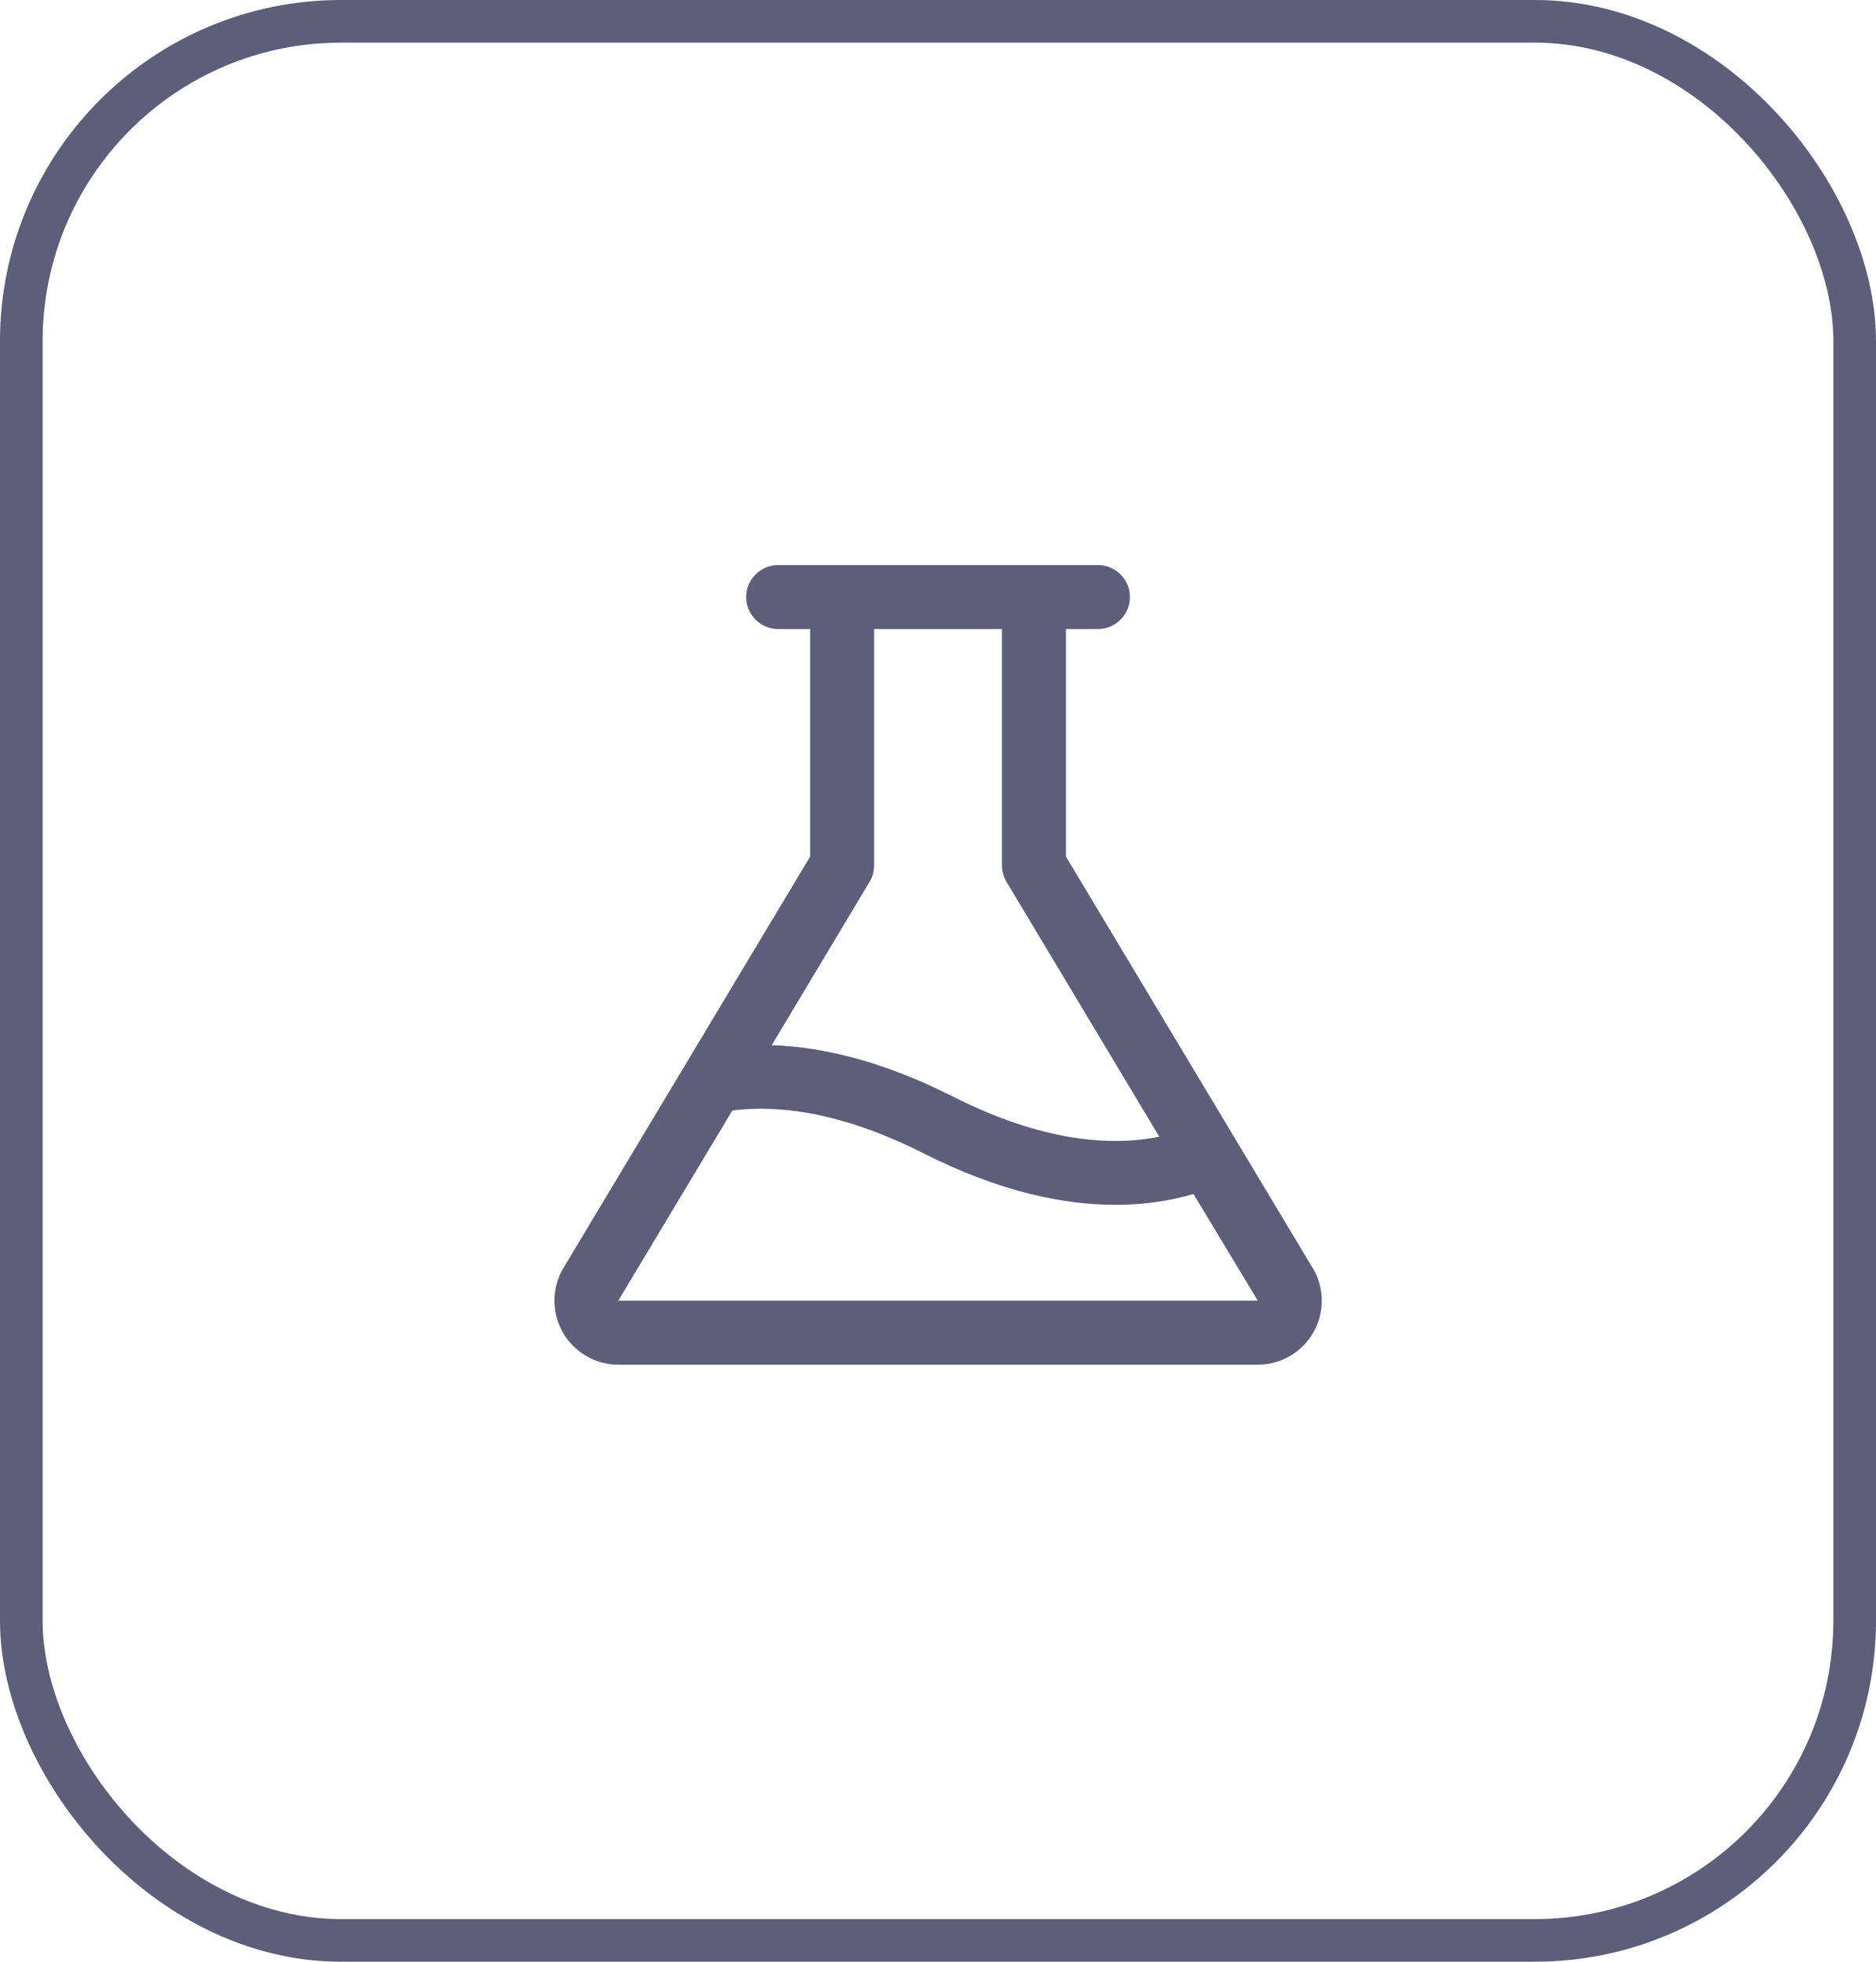
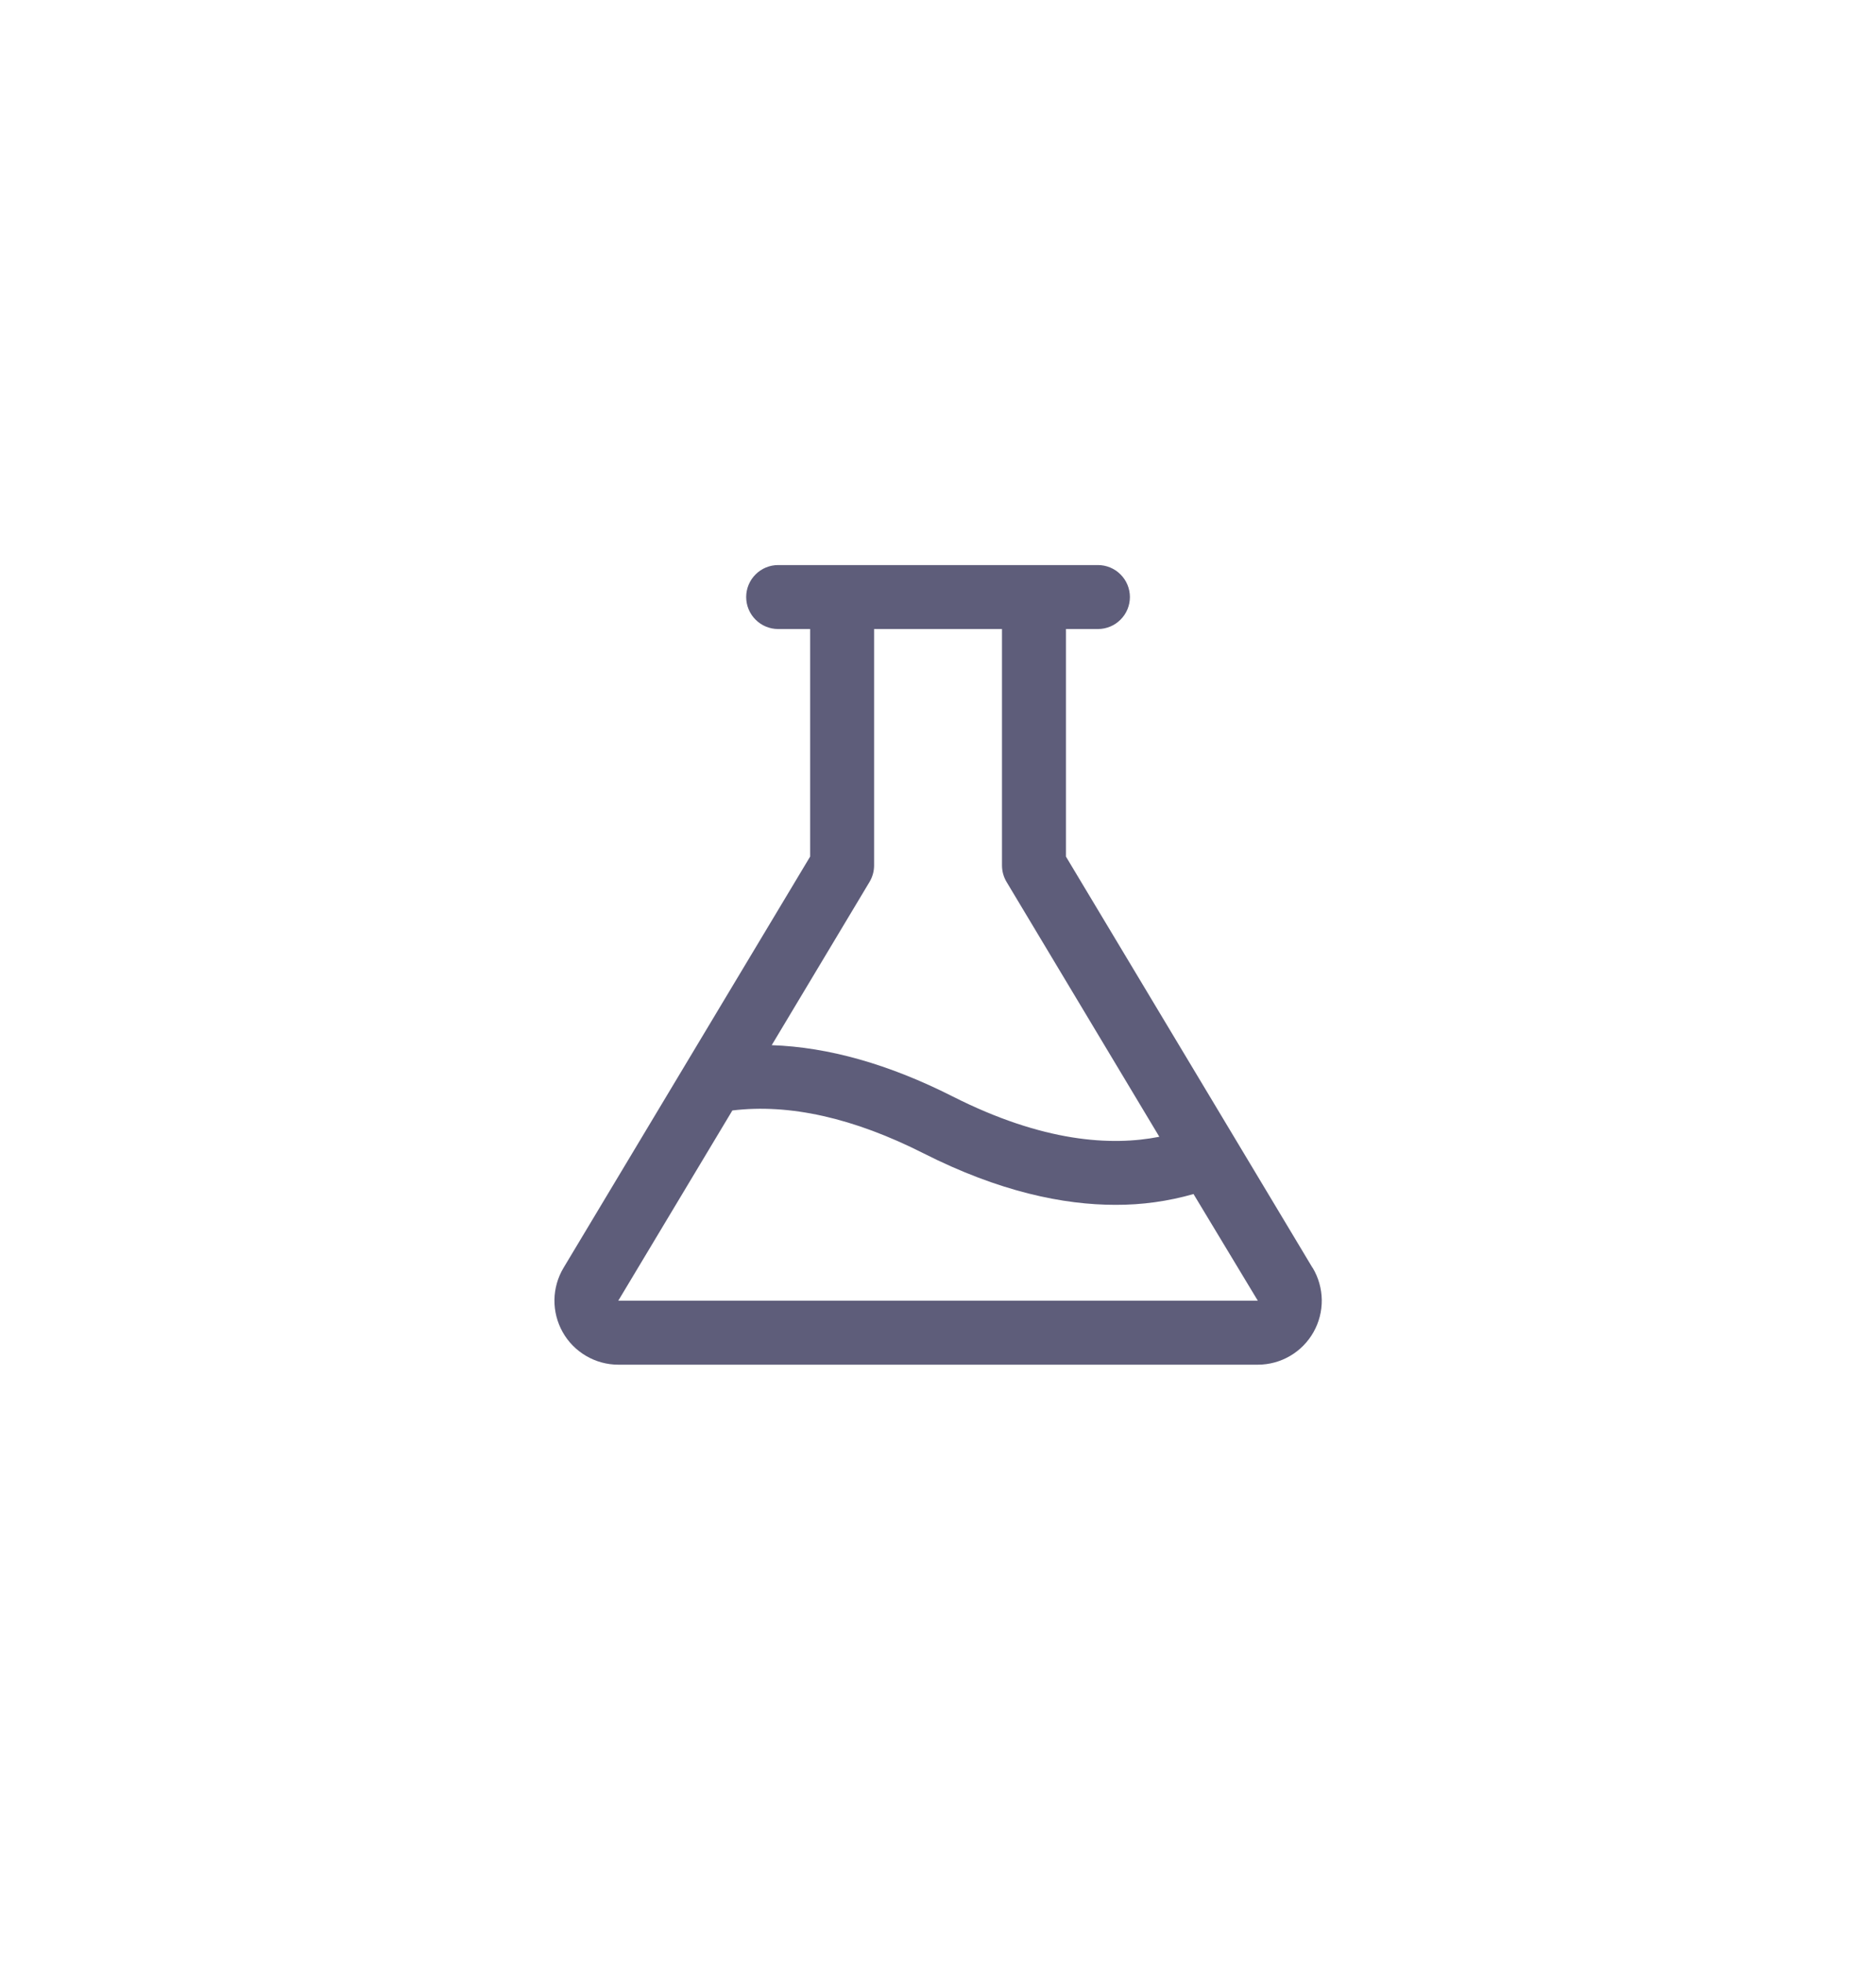
<svg xmlns="http://www.w3.org/2000/svg" width="44" height="46" viewBox="0 0 44 46" fill="none">
-   <rect x="0.5" y="0.5" width="43" height="45" rx="7.5" stroke="#5E5D7A" />
-   <path d="M30.784 29.728L25.001 20.086V14.75H25.751C25.95 14.75 26.141 14.671 26.281 14.53C26.422 14.39 26.501 14.199 26.501 14C26.501 13.801 26.422 13.61 26.281 13.47C26.141 13.329 25.95 13.25 25.751 13.25H18.251C18.052 13.25 17.861 13.329 17.721 13.47C17.58 13.61 17.501 13.801 17.501 14C17.501 14.199 17.58 14.39 17.721 14.53C17.861 14.671 18.052 14.75 18.251 14.75H19.001V20.086L13.218 29.728C13.081 29.956 13.008 30.215 13.004 30.48C13.001 30.746 13.068 31.007 13.198 31.238C13.328 31.469 13.518 31.661 13.747 31.795C13.976 31.929 14.236 32 14.501 32H29.501C29.766 32 30.027 31.93 30.256 31.796C30.486 31.662 30.675 31.47 30.806 31.239C30.937 31.008 31.004 30.747 31.001 30.481C30.997 30.216 30.924 29.956 30.787 29.728H30.784ZM20.394 20.68C20.464 20.563 20.501 20.43 20.501 20.294V14.75H23.501V20.294C23.501 20.43 23.538 20.563 23.608 20.68L27.191 26.656C26.066 26.878 24.466 26.785 22.339 25.708C20.848 24.954 19.428 24.553 18.1 24.508L20.394 20.68ZM14.501 30.5L17.177 26.039C18.513 25.876 20.018 26.213 21.66 27.044C23.441 27.945 24.941 28.252 26.16 28.252C26.78 28.255 27.397 28.169 27.993 27.999L29.501 30.5H14.501Z" fill="#5E5D7A" />
+   <path d="M30.784 29.728L25.001 20.086V14.75H25.751C25.95 14.75 26.141 14.671 26.281 14.53C26.422 14.39 26.501 14.199 26.501 14C26.501 13.801 26.422 13.61 26.281 13.47C26.141 13.329 25.95 13.25 25.751 13.25H18.251C18.052 13.25 17.861 13.329 17.721 13.47C17.58 13.61 17.501 13.801 17.501 14C17.501 14.199 17.58 14.39 17.721 14.53C17.861 14.671 18.052 14.75 18.251 14.75H19.001V20.086L13.218 29.728C13.081 29.956 13.008 30.215 13.004 30.48C13.001 30.746 13.068 31.007 13.198 31.238C13.328 31.469 13.518 31.661 13.747 31.795C13.976 31.929 14.236 32 14.501 32H29.501C29.766 32 30.027 31.93 30.256 31.796C30.486 31.662 30.675 31.47 30.806 31.239C30.937 31.008 31.004 30.747 31.001 30.481C30.997 30.216 30.924 29.956 30.787 29.728H30.784M20.394 20.68C20.464 20.563 20.501 20.43 20.501 20.294V14.75H23.501V20.294C23.501 20.43 23.538 20.563 23.608 20.68L27.191 26.656C26.066 26.878 24.466 26.785 22.339 25.708C20.848 24.954 19.428 24.553 18.1 24.508L20.394 20.68ZM14.501 30.5L17.177 26.039C18.513 25.876 20.018 26.213 21.66 27.044C23.441 27.945 24.941 28.252 26.16 28.252C26.78 28.255 27.397 28.169 27.993 27.999L29.501 30.5H14.501Z" fill="#5E5D7A" />
</svg>